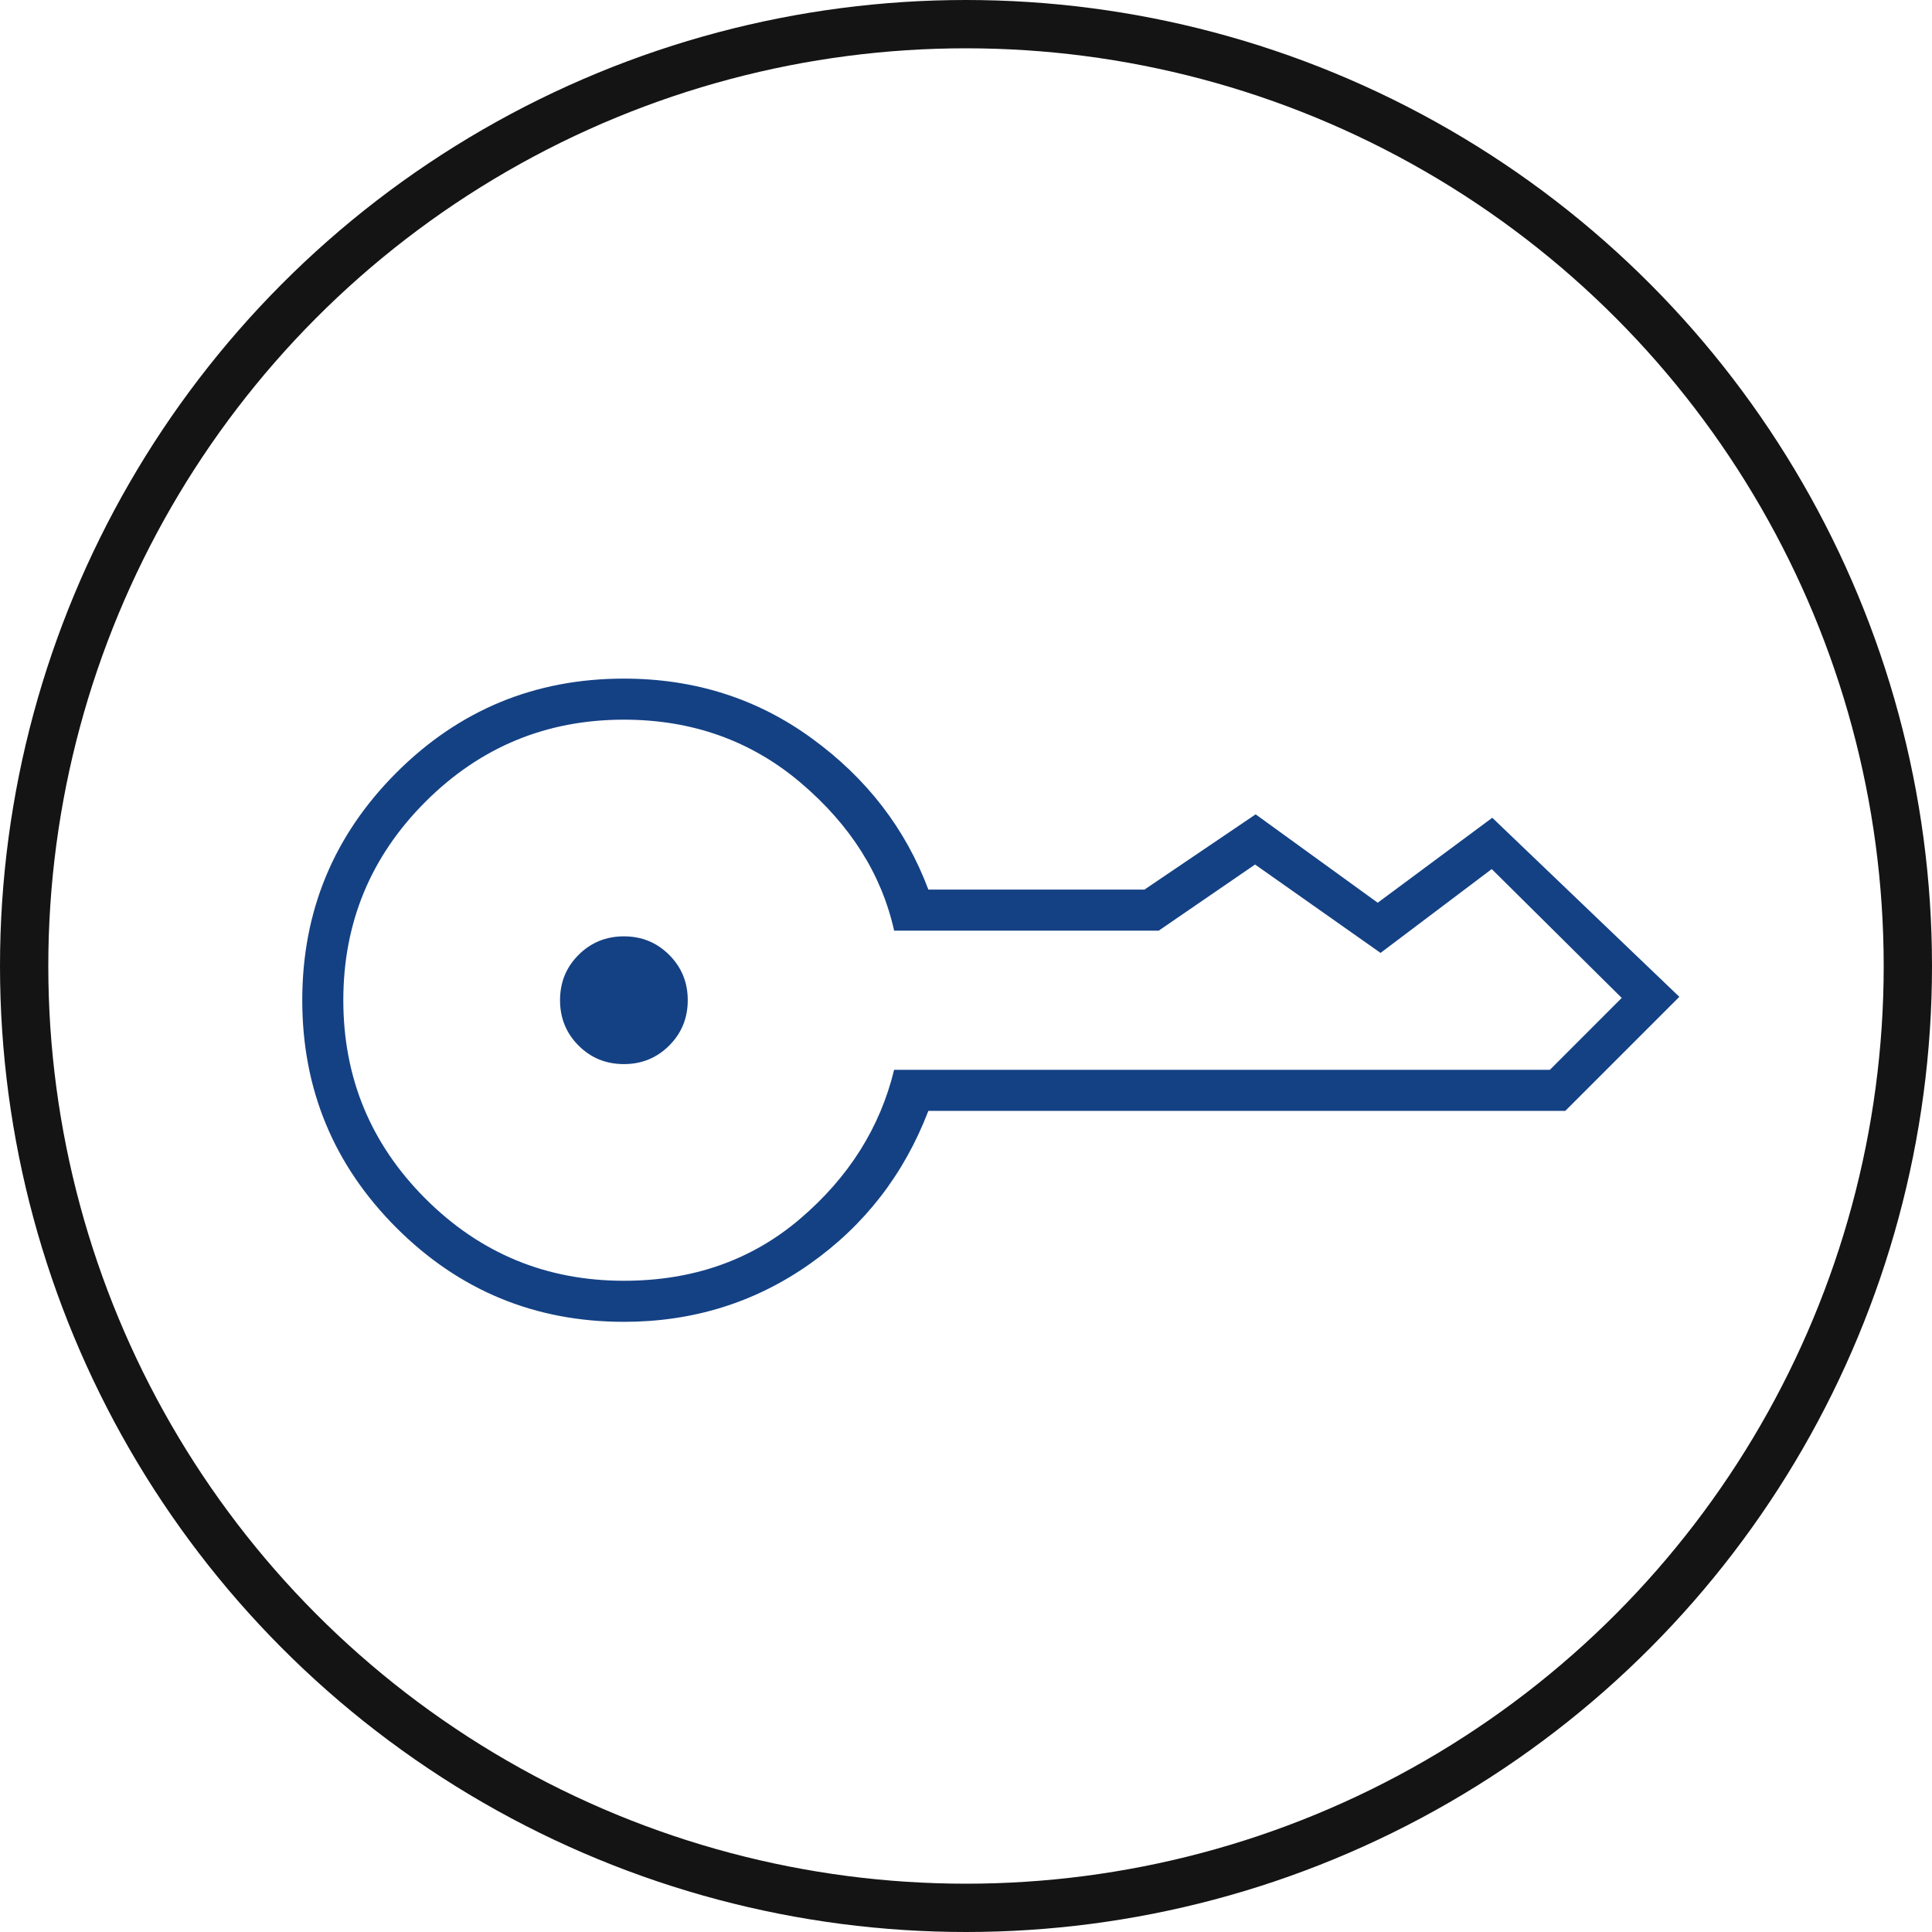
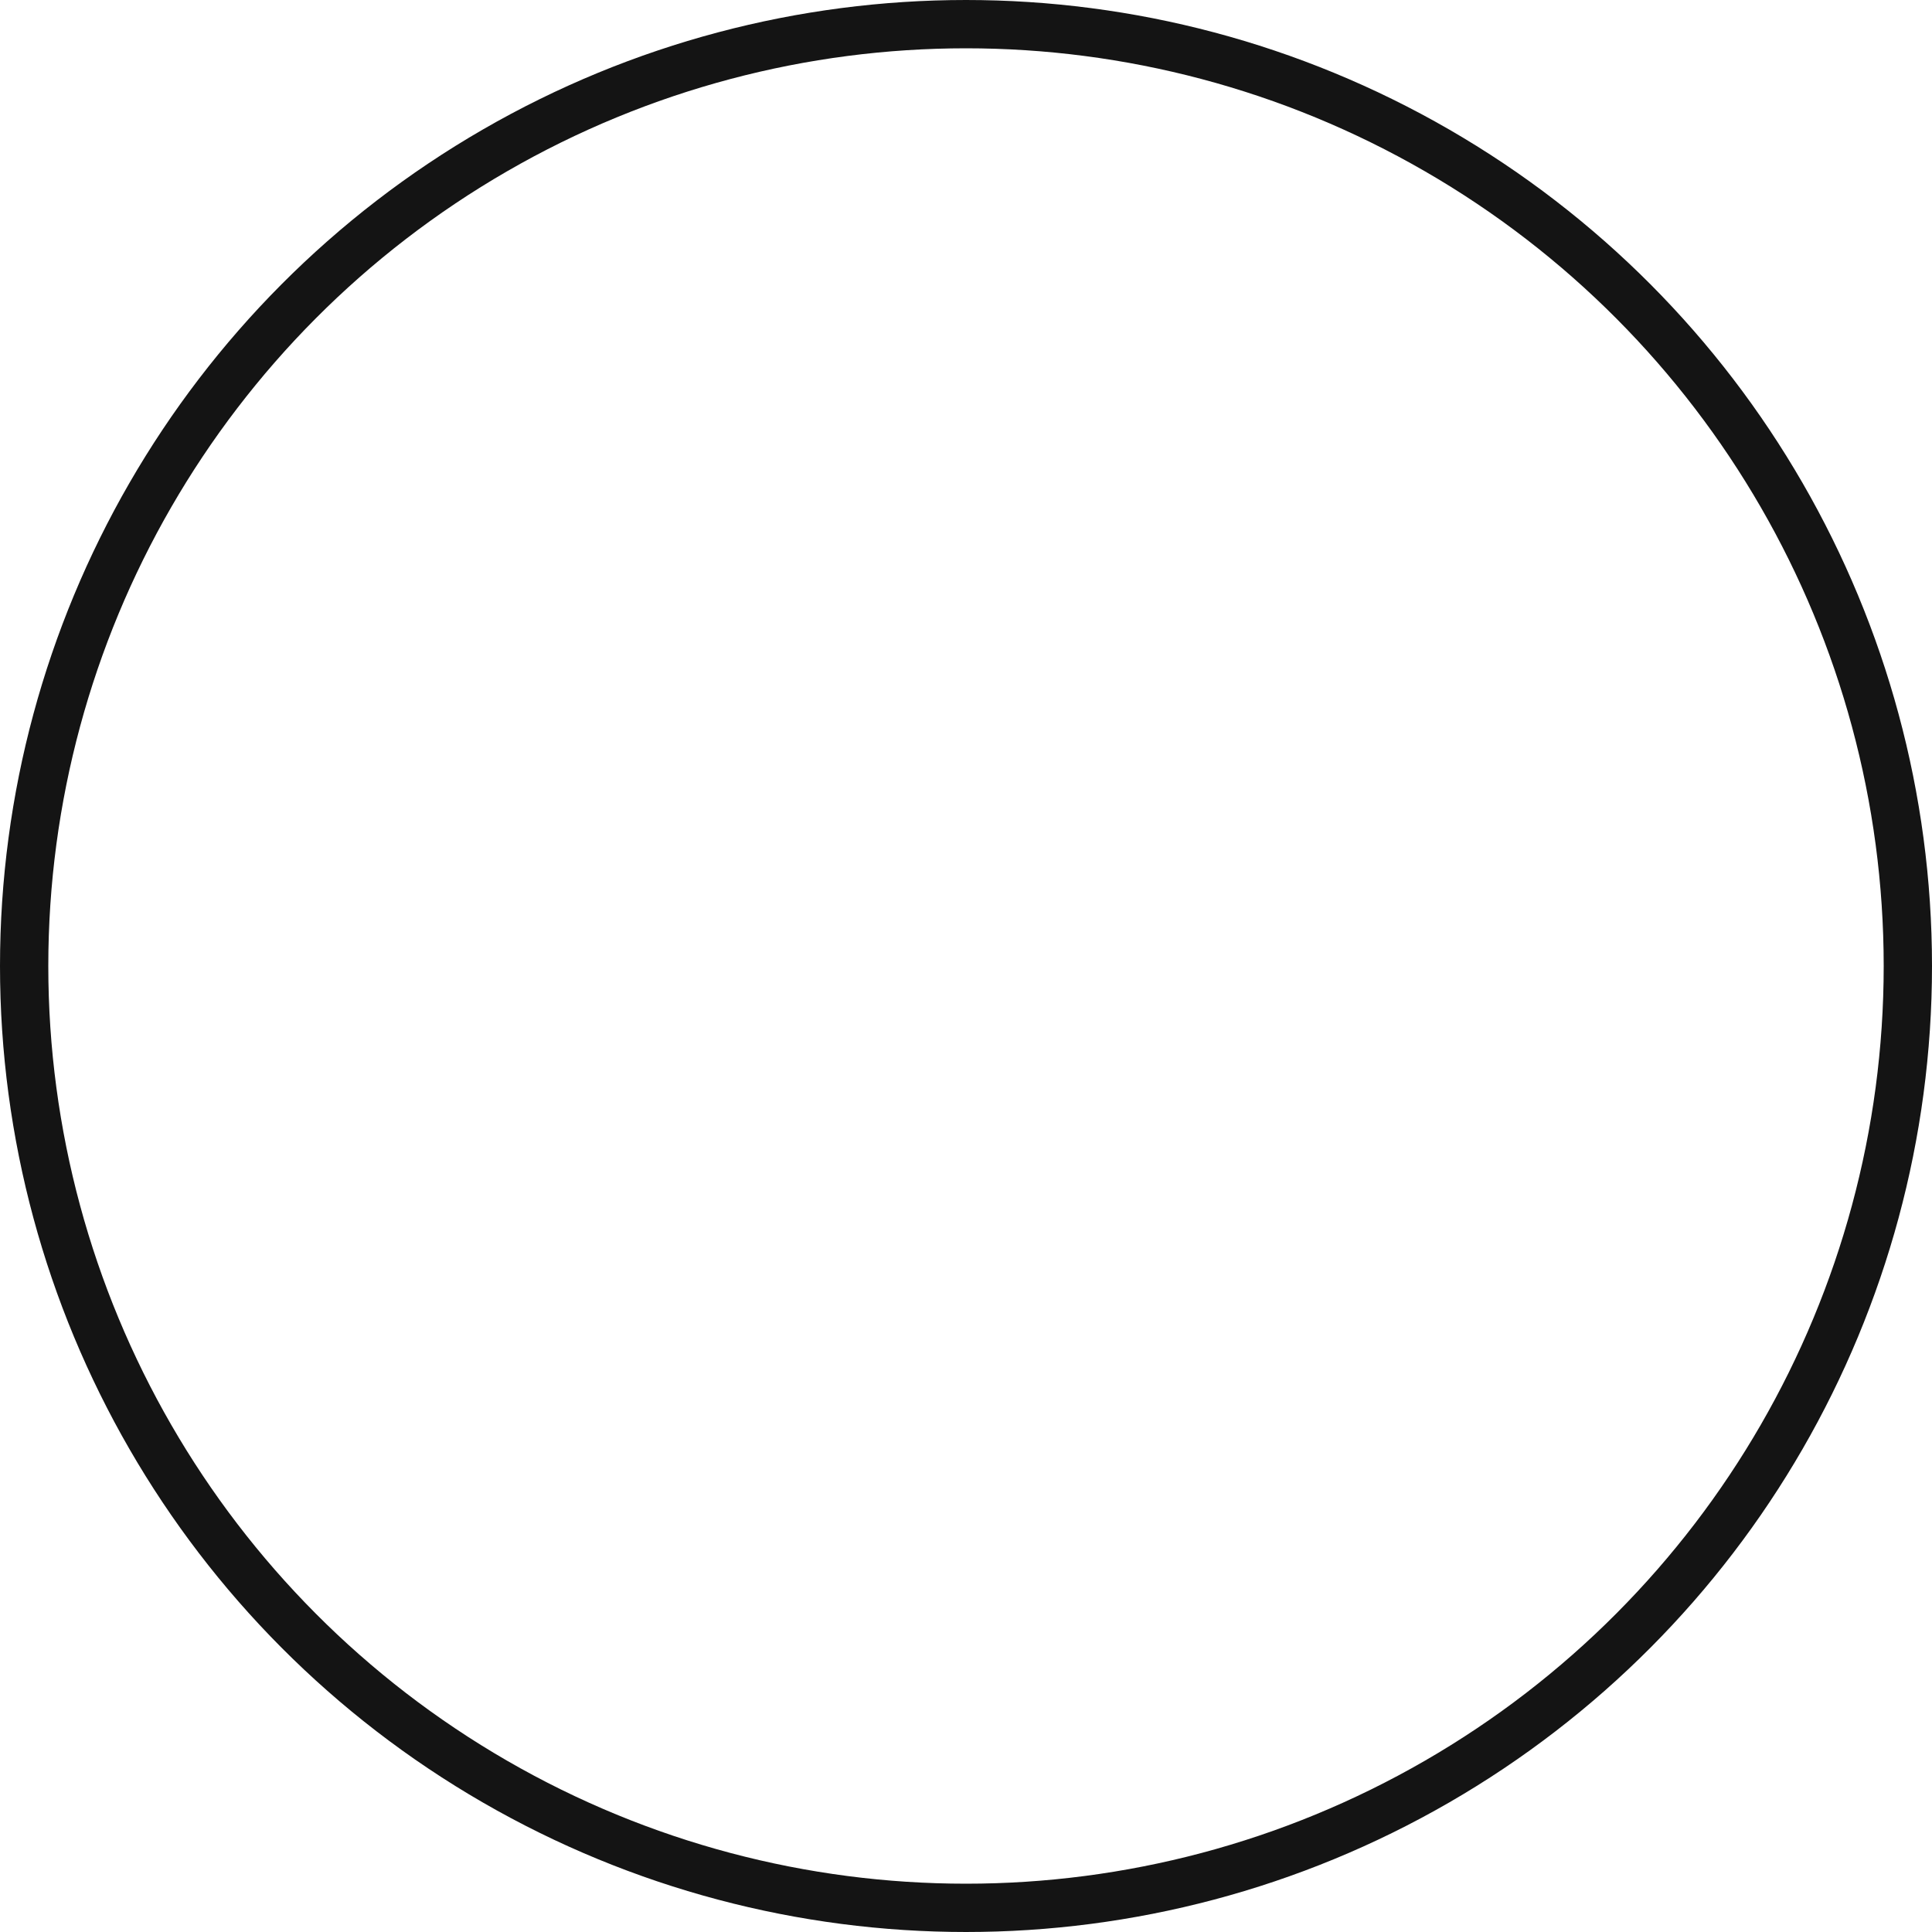
<svg xmlns="http://www.w3.org/2000/svg" width="40" height="40" viewBox="0 0 40 40" fill="none">
  <circle cx="20" cy="20" r="19.5" stroke="#141414" />
-   <path d="M12.917 19.386C12.547 19.386 12.234 19.514 11.978 19.77C11.722 20.026 11.595 20.338 11.595 20.708C11.595 21.078 11.722 21.391 11.978 21.647C12.234 21.903 12.547 22.031 12.917 22.031C13.287 22.031 13.599 21.903 13.855 21.647C14.111 21.391 14.239 21.078 14.239 20.708C14.239 20.338 14.111 20.026 13.855 19.77C13.599 19.514 13.287 19.386 12.917 19.386ZM34.769 20.638L30.896 16.931L28.524 18.69L25.997 16.86L23.695 18.418L19.221 18.418C18.749 17.159 17.946 16.116 16.812 15.29C15.679 14.463 14.381 14.05 12.917 14.05C11.075 14.05 9.505 14.699 8.206 15.998C6.908 17.297 6.258 18.867 6.258 20.708C6.258 22.55 6.908 24.12 8.206 25.419C9.505 26.717 11.075 27.367 12.917 27.367C14.349 27.367 15.632 26.967 16.765 26.169C17.899 25.37 18.717 24.313 19.221 22.999L32.408 22.999L34.769 20.638ZM12.917 14.9C14.333 14.9 15.555 15.337 16.582 16.21C17.609 17.084 18.253 18.103 18.512 19.268L23.99 19.268L25.985 17.899L28.583 19.729L30.885 17.993L33.576 20.661L32.089 22.149L18.512 22.149C18.221 23.345 17.574 24.372 16.57 25.23C15.567 26.088 14.349 26.517 12.917 26.517C11.311 26.517 9.942 25.95 8.808 24.817C7.675 23.683 7.108 22.314 7.108 20.708C7.108 19.103 7.675 17.733 8.808 16.6C9.942 15.467 11.311 14.9 12.917 14.9Z" fill="#144184" />
</svg>